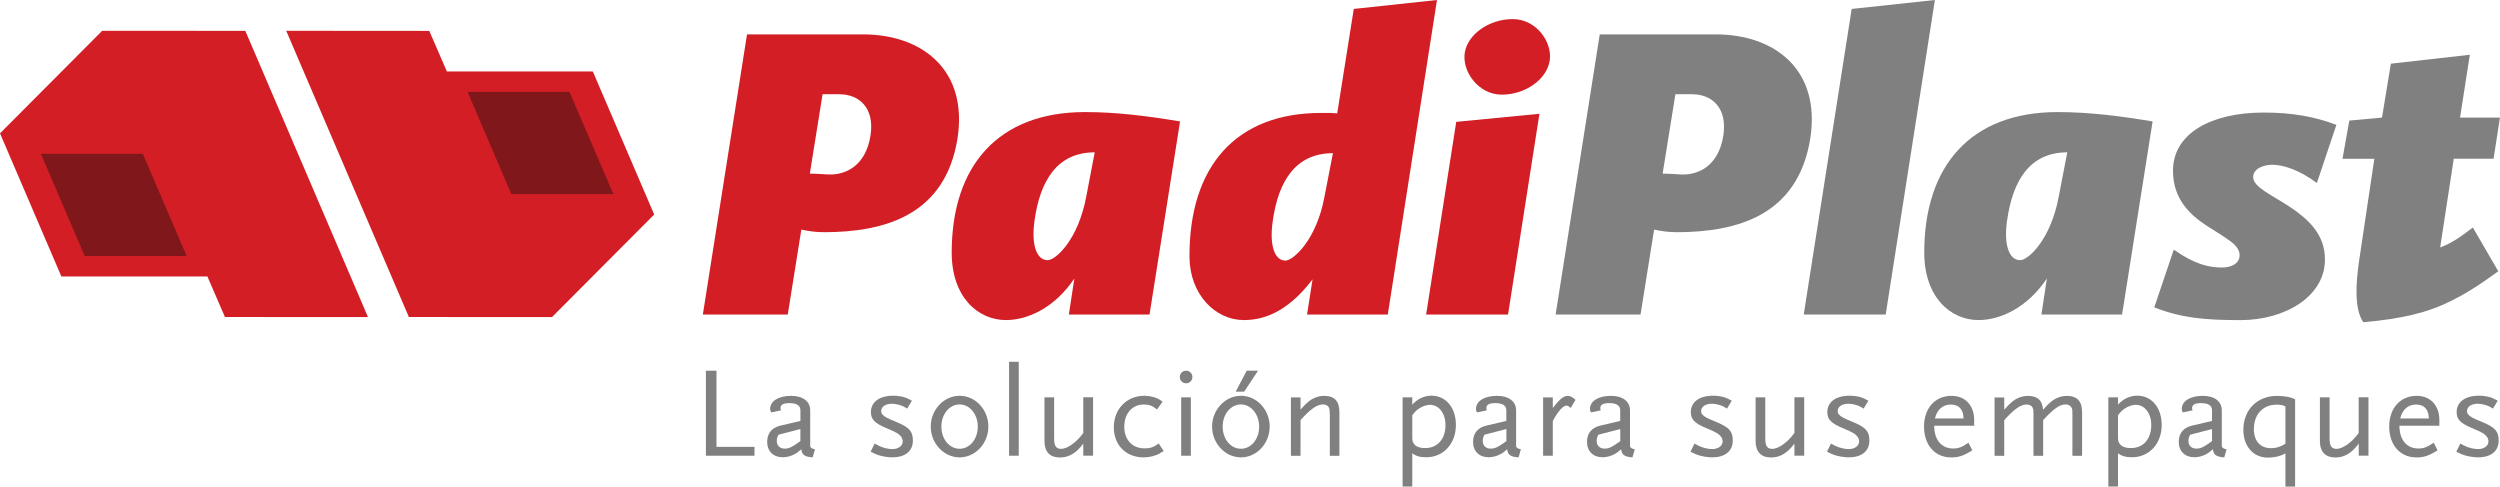
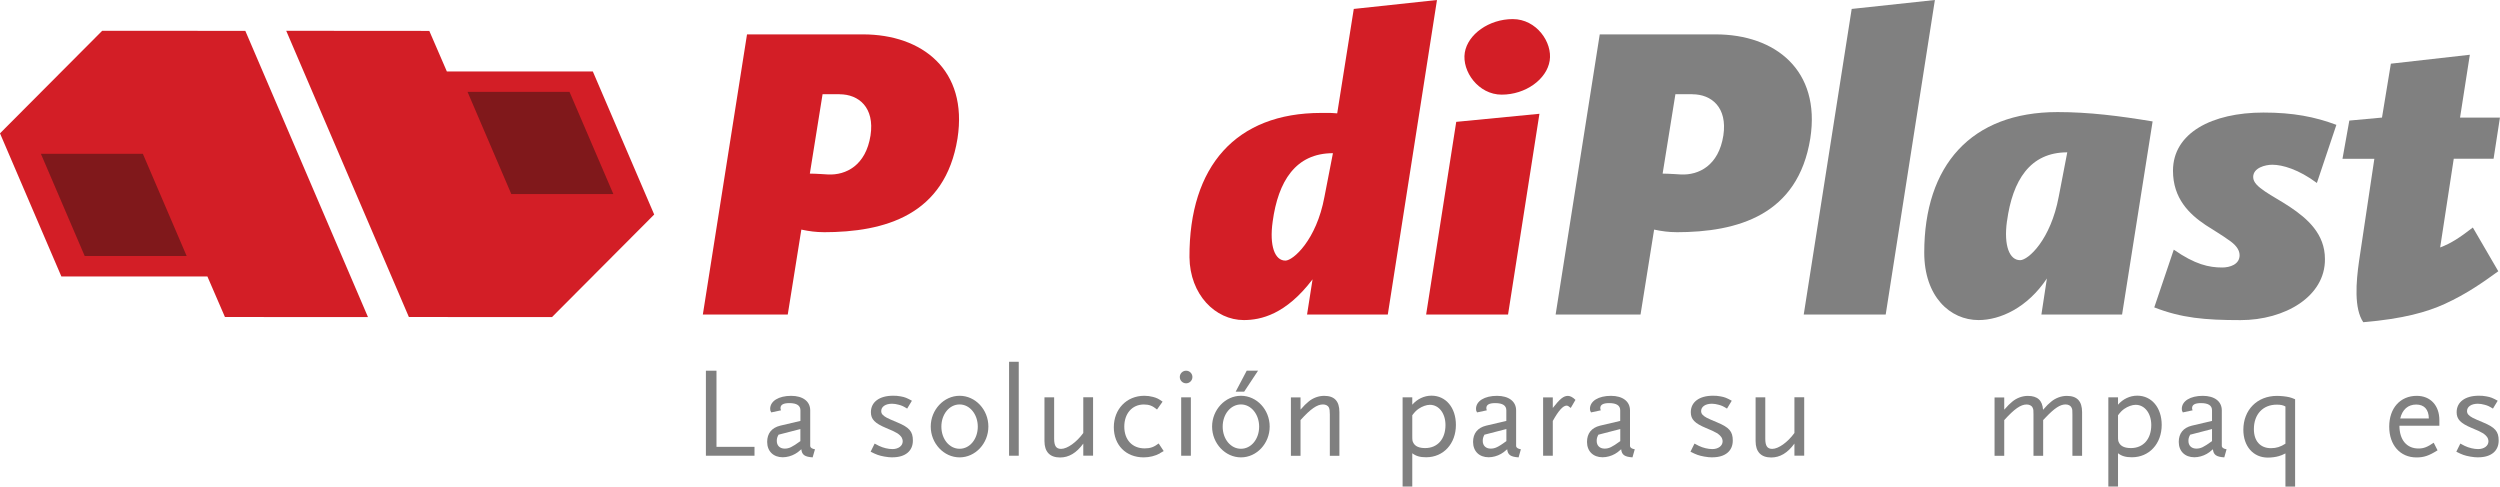
<svg xmlns="http://www.w3.org/2000/svg" id="Capa_2" data-name="Capa 2" viewBox="0 0 467.56 90.99">
  <defs>
    <style>
      .cls-1 {
        fill: gray;
      }

      .cls-1, .cls-2, .cls-3 {
        stroke-width: 0px;
      }

      .cls-2 {
        fill: #d31e26;
      }

      .cls-3 {
        fill: #80181b;
      }
    </style>
  </defs>
  <g id="Capa_1-2" data-name="Capa 1">
    <g>
      <g>
        <path class="cls-1" d="M132.02,85.23v-15.9h1.98v14.24h7.11v1.66h-9.08Z" />
        <path class="cls-1" d="M151.99,85.54c-1.49-.1-2.02-.48-2.12-1.52-.55.48-.8.68-1.16.87-.68.39-1.54.63-2.32.63-1.75,0-2.91-1.13-2.91-2.87,0-1.59.84-2.65,2.44-3.04l3.78-.89v-1.98c0-.89-.68-1.35-2.07-1.35-1.13,0-1.66.31-1.66.94,0,.12.02.22.1.41l-1.83.39c-.17-.29-.2-.41-.2-.67,0-1.45,1.59-2.43,3.93-2.43,2.19,0,3.56,1.04,3.56,2.72v6.7c.05.29.34.48.89.58l-.44,1.52ZM149.7,80.24l-4.1,1.06c-.27.51-.32.75-.32,1.18,0,.86.58,1.42,1.47,1.42.81,0,1.37-.26,2.94-1.4v-2.26Z" />
        <path class="cls-1" d="M166.93,85.54c-.46,0-.96-.05-1.52-.15-1.04-.19-1.49-.36-2.58-.91l.75-1.52c.36.19.63.34.82.43.77.37,1.73.6,2.51.6,1.11,0,1.92-.6,1.92-1.45,0-.26-.1-.58-.21-.75-.44-.62-.94-.94-2.89-1.74-2.12-.89-2.85-1.63-2.85-2.96,0-1.9,1.59-3.08,4.15-3.08.45,0,.94.02,1.4.12.82.14,1.2.31,2.12.82l-.89,1.47c-.7-.43-1.01-.58-1.57-.72-.43-.12-.85-.19-1.26-.19-1.23,0-2.02.56-2.02,1.37,0,.27.09.51.26.68.44.43.72.6,2.7,1.42,2.31.96,2.96,1.71,2.96,3.42,0,1.95-1.42,3.13-3.8,3.13Z" />
        <path class="cls-1" d="M179.47,85.54c-2.96,0-5.4-2.63-5.4-5.76s2.44-5.76,5.4-5.76,5.38,2.6,5.38,5.76-2.44,5.76-5.38,5.76ZM179.47,75.64c-1.92,0-3.41,1.83-3.41,4.15s1.49,4.14,3.41,4.14,3.4-1.83,3.4-4.14-1.5-4.15-3.4-4.15Z" />
        <path class="cls-1" d="M188.72,85.23v-17.57h1.81v17.57h-1.81Z" />
        <path class="cls-1" d="M202.6,85.23v-2.27c-1.28,1.76-2.7,2.6-4.34,2.6-1.91,0-2.92-1.06-2.92-3.06v-8.19h1.81v7.74c0,1.35.38,1.9,1.3,1.9,1.16,0,2.89-1.23,4.15-2.97v-6.68h1.83v10.92h-1.83Z" />
        <path class="cls-1" d="M216.94,84.79c-.89.48-1.95.75-3.04.75-3.32,0-5.59-2.29-5.59-5.64s2.36-5.88,5.71-5.88c.55,0,1.08.07,1.61.21.72.19,1.06.36,1.8.89l-1.04,1.47c-.84-.7-1.47-.94-2.46-.94-2.19,0-3.66,1.69-3.66,4.14s1.47,4.07,3.81,4.07c1.05,0,1.73-.24,2.62-.92l.94,1.42c-.32.19-.56.34-.72.41Z" />
        <path class="cls-1" d="M221.83,71.69c-.65,0-1.18-.53-1.18-1.18s.53-1.18,1.18-1.18,1.18.53,1.18,1.18-.53,1.18-1.18,1.18ZM220.91,85.23v-10.92h1.81v10.92h-1.81Z" />
        <path class="cls-1" d="M232.09,85.54c-2.96,0-5.4-2.63-5.4-5.76s2.44-5.76,5.4-5.76,5.37,2.6,5.37,5.76-2.43,5.76-5.37,5.76ZM232.09,75.64c-1.93,0-3.42,1.83-3.42,4.15s1.49,4.14,3.42,4.14,3.4-1.83,3.4-4.14-1.5-4.15-3.4-4.15ZM232.69,73.25h-1.59l2.07-3.93h2.12l-2.6,3.93Z" />
        <path class="cls-1" d="M248.71,85.23v-7.73c0-.72-.05-.96-.17-1.28-.17-.36-.6-.58-1.11-.58-1.11,0-2.29.82-4.2,2.92v6.68h-1.8v-10.92h1.8v2.29c.75-.84.96-1.06,1.5-1.5.81-.69,1.9-1.08,2.91-1.08,1.93,0,2.86.98,2.86,3.04v8.17h-1.8Z" />
        <path class="cls-1" d="M266.73,85.52c-1.16,0-1.9-.22-2.6-.75v6.22h-1.81v-16.68h1.81v1.38c.92-1.06,2.22-1.69,3.59-1.69,2.69,0,4.57,2.24,4.57,5.47,0,3.52-2.33,6.05-5.56,6.05ZM267.43,75.71c-.65,0-1.45.29-2.12.75-.44.31-.68.55-1.18,1.2v3.78c0,.94.02,1.06.22,1.42.36.63,1.08.94,2.19.94,2.32,0,3.8-1.69,3.8-4.31,0-2.19-1.23-3.78-2.91-3.78Z" />
        <path class="cls-1" d="M284,85.54c-1.49-.1-2.02-.48-2.12-1.52-.56.48-.8.68-1.16.87-.67.39-1.54.63-2.31.63-1.76,0-2.91-1.13-2.91-2.87,0-1.59.84-2.65,2.43-3.04l3.79-.89v-1.98c0-.89-.68-1.35-2.08-1.35-1.13,0-1.66.31-1.66.94,0,.12.03.22.09.41l-1.83.39c-.17-.29-.19-.41-.19-.67,0-1.45,1.59-2.43,3.93-2.43,2.19,0,3.57,1.04,3.57,2.72v6.7c.05.29.34.48.89.58l-.43,1.52ZM281.72,80.24l-4.1,1.06c-.26.51-.31.75-.31,1.18,0,.86.58,1.42,1.47,1.42.82,0,1.38-.26,2.95-1.4v-2.26Z" />
        <path class="cls-1" d="M293.76,76.29c-.36-.31-.56-.43-.77-.43-.68,0-1.54.99-2.58,2.87v6.51h-1.81v-10.92h1.81v1.98c1.35-1.73,2.02-2.26,2.84-2.26.41,0,.92.26,1.4.75l-.89,1.52Z" />
        <path class="cls-1" d="M305.33,85.54c-1.5-.1-2.03-.48-2.13-1.52-.56.48-.8.68-1.16.87-.68.39-1.54.63-2.32.63-1.76,0-2.91-1.13-2.91-2.87,0-1.59.84-2.65,2.43-3.04l3.78-.89v-1.98c0-.89-.68-1.35-2.07-1.35-1.13,0-1.66.31-1.66.94,0,.12.02.22.1.41l-1.83.39c-.17-.29-.2-.41-.2-.67,0-1.45,1.59-2.43,3.93-2.43,2.19,0,3.56,1.04,3.56,2.72v6.7c.05.29.34.48.89.58l-.43,1.52ZM303.03,80.24l-4.1,1.06c-.26.51-.31.75-.31,1.18,0,.86.58,1.42,1.47,1.42.82,0,1.37-.26,2.94-1.4v-2.26Z" />
        <path class="cls-1" d="M320.26,85.54c-.46,0-.96-.05-1.52-.15-1.04-.19-1.49-.36-2.58-.91l.75-1.52c.37.19.63.34.82.43.77.37,1.74.6,2.51.6,1.11,0,1.93-.6,1.93-1.45,0-.26-.1-.58-.22-.75-.44-.62-.94-.94-2.89-1.74-2.13-.89-2.84-1.63-2.84-2.96,0-1.9,1.59-3.08,4.14-3.08.46,0,.94.02,1.4.12.82.14,1.2.31,2.12.82l-.89,1.47c-.7-.43-1.01-.58-1.57-.72-.44-.12-.84-.19-1.25-.19-1.23,0-2.02.56-2.02,1.37,0,.27.1.51.26.68.43.43.72.6,2.7,1.42,2.31.96,2.96,1.71,2.96,3.42,0,1.95-1.42,3.13-3.8,3.13Z" />
        <path class="cls-1" d="M335.6,85.23v-2.27c-1.28,1.76-2.7,2.6-4.34,2.6-1.91,0-2.92-1.06-2.92-3.06v-8.19h1.81v7.74c0,1.35.38,1.9,1.3,1.9,1.16,0,2.89-1.23,4.15-2.97v-6.68h1.83v10.92h-1.83Z" />
-         <path class="cls-1" d="M345.79,85.54c-.46,0-.96-.05-1.52-.15-1.04-.19-1.5-.36-2.58-.91l.75-1.52c.36.19.62.34.82.43.77.37,1.74.6,2.51.6,1.11,0,1.93-.6,1.93-1.45,0-.26-.1-.58-.22-.75-.44-.62-.94-.94-2.89-1.74-2.12-.89-2.84-1.63-2.84-2.96,0-1.9,1.59-3.08,4.15-3.08.45,0,.94.02,1.4.12.82.14,1.21.31,2.13.82l-.89,1.47c-.7-.43-1.01-.58-1.57-.72-.43-.12-.84-.19-1.25-.19-1.23,0-2.03.56-2.03,1.37,0,.27.1.51.27.68.43.43.72.6,2.7,1.42,2.31.96,2.96,1.71,2.96,3.42,0,1.95-1.42,3.13-3.81,3.13Z" />
-         <path class="cls-1" d="M361.74,79.61c0,2.65,1.35,4.27,3.57,4.27.97,0,1.66-.27,2.84-1.08l.72,1.42c-1.61,1.01-2.53,1.33-3.95,1.33-3.04,0-5.08-2.31-5.08-5.76s2.05-5.76,5.16-5.76c2.55,0,4.22,1.81,4.22,4.53v1.06h-7.47ZM364.86,75.66c-1.51,0-2.57.91-2.98,2.6h5.35c-.03-1.69-.87-2.6-2.37-2.6Z" />
        <path class="cls-1" d="M387.59,85.23v-7.73c0-.8,0-.94-.17-1.28-.17-.36-.6-.58-1.11-.58-1.01,0-2.07.7-3.68,2.39l-.51.53v6.68h-1.81v-7.73c0-.8,0-.94-.17-1.28-.16-.36-.6-.58-1.11-.58-1.11,0-2.28.82-4.19,2.92v6.68h-1.81v-10.92h1.81v2.29c.75-.84.97-1.06,1.5-1.5.81-.69,1.9-1.08,2.91-1.08,1.81,0,2.73.84,2.85,2.6.77-.87.99-1.09,1.52-1.52.82-.69,1.9-1.08,2.92-1.08,1.92,0,2.86.98,2.86,3.04v8.17h-1.8Z" />
        <path class="cls-1" d="M398.72,85.52c-1.16,0-1.91-.22-2.6-.75v6.22h-1.81v-16.68h1.81v1.38c.91-1.06,2.22-1.69,3.59-1.69,2.7,0,4.58,2.24,4.58,5.47,0,3.52-2.34,6.05-5.56,6.05ZM399.42,75.71c-.65,0-1.45.29-2.12.75-.43.31-.68.55-1.18,1.2v3.78c0,.94.02,1.06.22,1.42.36.63,1.08.94,2.2.94,2.31,0,3.8-1.69,3.8-4.31,0-2.19-1.23-3.78-2.91-3.78Z" />
        <path class="cls-1" d="M415.99,85.54c-1.49-.1-2.02-.48-2.12-1.52-.56.48-.8.68-1.16.87-.68.39-1.54.63-2.31.63-1.76,0-2.92-1.13-2.92-2.87,0-1.59.84-2.65,2.44-3.04l3.78-.89v-1.98c0-.89-.67-1.35-2.07-1.35-1.13,0-1.66.31-1.66.94,0,.12.02.22.1.41l-1.83.39c-.17-.29-.19-.41-.19-.67,0-1.45,1.59-2.43,3.92-2.43,2.2,0,3.56,1.04,3.56,2.72v6.7c.05.29.34.48.89.58l-.43,1.52ZM413.7,80.24l-4.09,1.06c-.27.51-.32.75-.32,1.18,0,.86.58,1.42,1.47,1.42.82,0,1.37-.26,2.94-1.4v-2.26Z" />
        <path class="cls-1" d="M427.43,90.99v-6.19c-.58.29-.82.39-1.25.51-.55.17-1.37.27-2.05.27-2.72,0-4.57-2.12-4.57-5.2,0-3.71,2.57-6.34,6.29-6.34.75,0,1.68.1,2.28.24.39.1.6.17,1.11.39v16.34h-1.81ZM427.43,76.02c-.5-.27-.94-.34-1.64-.34-2.57,0-4.26,1.81-4.26,4.57,0,2.24,1.2,3.57,3.2,3.57,1.01,0,1.8-.26,2.7-.84v-6.96Z" />
-         <path class="cls-1" d="M441.14,85.23v-2.27c-1.28,1.76-2.69,2.6-4.34,2.6-1.9,0-2.92-1.06-2.92-3.06v-8.19h1.81v7.74c0,1.35.38,1.9,1.3,1.9,1.16,0,2.89-1.23,4.14-2.97v-6.68h1.83v10.92h-1.83Z" />
        <path class="cls-1" d="M448.75,79.61c0,2.65,1.35,4.27,3.57,4.27.96,0,1.66-.27,2.84-1.08l.72,1.42c-1.61,1.01-2.53,1.33-3.95,1.33-3.04,0-5.09-2.31-5.09-5.76s2.05-5.76,5.16-5.76c2.55,0,4.22,1.81,4.22,4.53v1.06h-7.47ZM451.89,75.66c-1.52,0-2.58.91-2.99,2.6h5.35c-.02-1.69-.87-2.6-2.36-2.6Z" />
        <path class="cls-1" d="M463.49,85.54c-.45,0-.96-.05-1.52-.15-1.04-.19-1.5-.36-2.58-.91l.75-1.52c.36.19.63.34.82.43.77.37,1.74.6,2.51.6,1.11,0,1.93-.6,1.93-1.45,0-.26-.1-.58-.22-.75-.44-.62-.94-.94-2.89-1.74-2.12-.89-2.84-1.63-2.84-2.96,0-1.9,1.59-3.08,4.15-3.08.46,0,.94.02,1.4.12.82.14,1.21.31,2.13.82l-.89,1.47c-.7-.43-1.01-.58-1.57-.72-.43-.12-.85-.19-1.26-.19-1.22,0-2.02.56-2.02,1.37,0,.27.1.51.26.68.43.43.72.6,2.7,1.42,2.31.96,2.96,1.71,2.96,3.42,0,1.95-1.42,3.13-3.81,3.13Z" />
      </g>
      <g>
        <path class="cls-2" d="M154,43.42c-1.35,0-2.62-.16-4.13-.48l-2.54,15.88h-15.88l8.26-52.39h21.67c11.11,0,19.68,6.67,17.7,19.45-2.3,14.37-13.57,17.55-25.09,17.55ZM157.02,17.62h-3.18l-2.38,14.85c1.03,0,3.41.16,3.41.16,3.33.16,7.06-1.67,7.94-7.3.8-5.24-2.22-7.7-5.79-7.7Z" />
-         <path class="cls-2" d="M214.98,58.83h-15.08l1.03-6.75c-3.65,5.48-8.73,7.78-12.78,7.78-5.32,0-10.16-4.37-10.16-12.62,0-16.27,8.73-26.28,24.93-26.28,5.87,0,11.59.72,17.78,1.75l-5.71,36.12ZM193.47,41.36c-.63,4.61.48,7.3,2.46,7.3,1.51,0,5.72-3.81,7.23-11.91l1.58-8.26c-6.98,0-10.24,5.24-11.27,12.86Z" />
        <path class="cls-2" d="M259.53,58.83h-15.08l1.03-6.59c-5,6.59-9.69,7.62-12.86,7.62-5.32,0-10.08-4.76-10.16-11.75-.08-17.07,8.74-26.99,24.61-26.99h1.43c.32,0,.64,0,1.59.08l3.1-19.53,15.56-1.67-9.2,58.83ZM238.02,41.44c-.64,4.53.39,7.3,2.38,7.3,1.43,0,5.8-3.81,7.3-11.91l1.59-8.18c-6.98,0-10.24,5.24-11.27,12.78Z" />
        <path class="cls-2" d="M282.04,58.83h-15.32l5.63-36.04,15.56-1.51-5.87,37.55ZM280.85,17.7c-4.37,0-7.46-4.37-6.9-7.86.55-3.41,4.52-6.27,8.97-6.27s7.46,4.37,6.91,7.78c-.55,3.49-4.52,6.35-8.97,6.35Z" />
        <path class="cls-1" d="M313.49,43.42c-1.35,0-2.62-.16-4.13-.48l-2.54,15.88h-15.88l8.25-52.39h21.68c11.12,0,19.68,6.67,17.7,19.45-2.3,14.37-13.58,17.55-25.09,17.55ZM316.51,17.62h-3.17l-2.39,14.85c1.04,0,3.42.16,3.42.16,3.34.16,7.07-1.67,7.94-7.3.79-5.24-2.22-7.7-5.8-7.7Z" />
        <path class="cls-1" d="M352.66,58.83h-15.32l8.97-57.16,15.56-1.67-9.2,58.83Z" />
        <path class="cls-1" d="M396.87,58.83h-15.08l1.03-6.75c-3.65,5.48-8.73,7.78-12.78,7.78-5.32,0-10.16-4.37-10.16-12.62,0-16.27,8.73-26.28,24.93-26.28,5.87,0,11.59.72,17.78,1.75l-5.71,36.12ZM375.35,41.36c-.63,4.61.48,7.3,2.46,7.3,1.52,0,5.72-3.81,7.23-11.91l1.59-8.26c-6.98,0-10.23,5.24-11.27,12.86Z" />
        <path class="cls-1" d="M433.31,34.22c-3.42-2.54-6.43-3.41-8.34-3.41-1.27,0-3.57.55-3.57,2.3,0,1.03.95,1.83,2.22,2.7,1.27.87,2.94,1.75,4.61,2.86,3.33,2.22,6.59,5.08,6.59,9.77.08,6.99-7.46,11.43-15.8,11.43-6.67,0-11.04-.4-16.12-2.38l3.65-10.8c3.97,2.78,6.59,3.34,9.05,3.34,1.43,0,3.26-.56,3.26-2.3,0-1.11-.87-2.07-2.07-2.86-1.19-.87-2.69-1.75-4.28-2.78-3.1-2.07-6.11-5-6.11-10.16,0-7.07,7.3-10.88,16.91-10.88,5.56,0,9.61.79,13.65,2.3l-3.65,10.88Z" />
        <path class="cls-1" d="M466.37,29.69h-7.46l-2.54,16.59c2.07-.79,3.65-1.83,6.11-3.73l4.76,8.18c-2.86,2.07-5.87,4.21-10.01,6.11-3.33,1.51-7.7,2.78-15.24,3.42-1.75-2.54-1.35-7.54-.79-11.43l2.86-19.13h-5.96l1.28-7.15,6.11-.56,1.66-10.08,14.77-1.67-1.83,11.75h7.46l-1.19,7.7Z" />
      </g>
      <g>
        <g>
          <polygon class="cls-2" points="68.82 59.3 45.88 5.77 19.11 5.76 0 24.94 11.48 51.71 38.79 51.71 42.07 59.29 68.82 59.3" />
          <polygon class="cls-3" points="34.91 47.88 15.84 47.88 7.65 28.77 26.72 28.77 34.91 47.88" />
        </g>
        <g>
          <polygon class="cls-2" points="53.53 5.76 76.47 59.29 103.24 59.3 122.35 40.12 110.87 13.36 83.57 13.36 80.29 5.78 53.53 5.76" />
          <polygon class="cls-3" points="87.44 17.18 106.51 17.18 114.71 36.29 95.63 36.3 87.44 17.18" />
        </g>
      </g>
    </g>
  </g>
</svg>